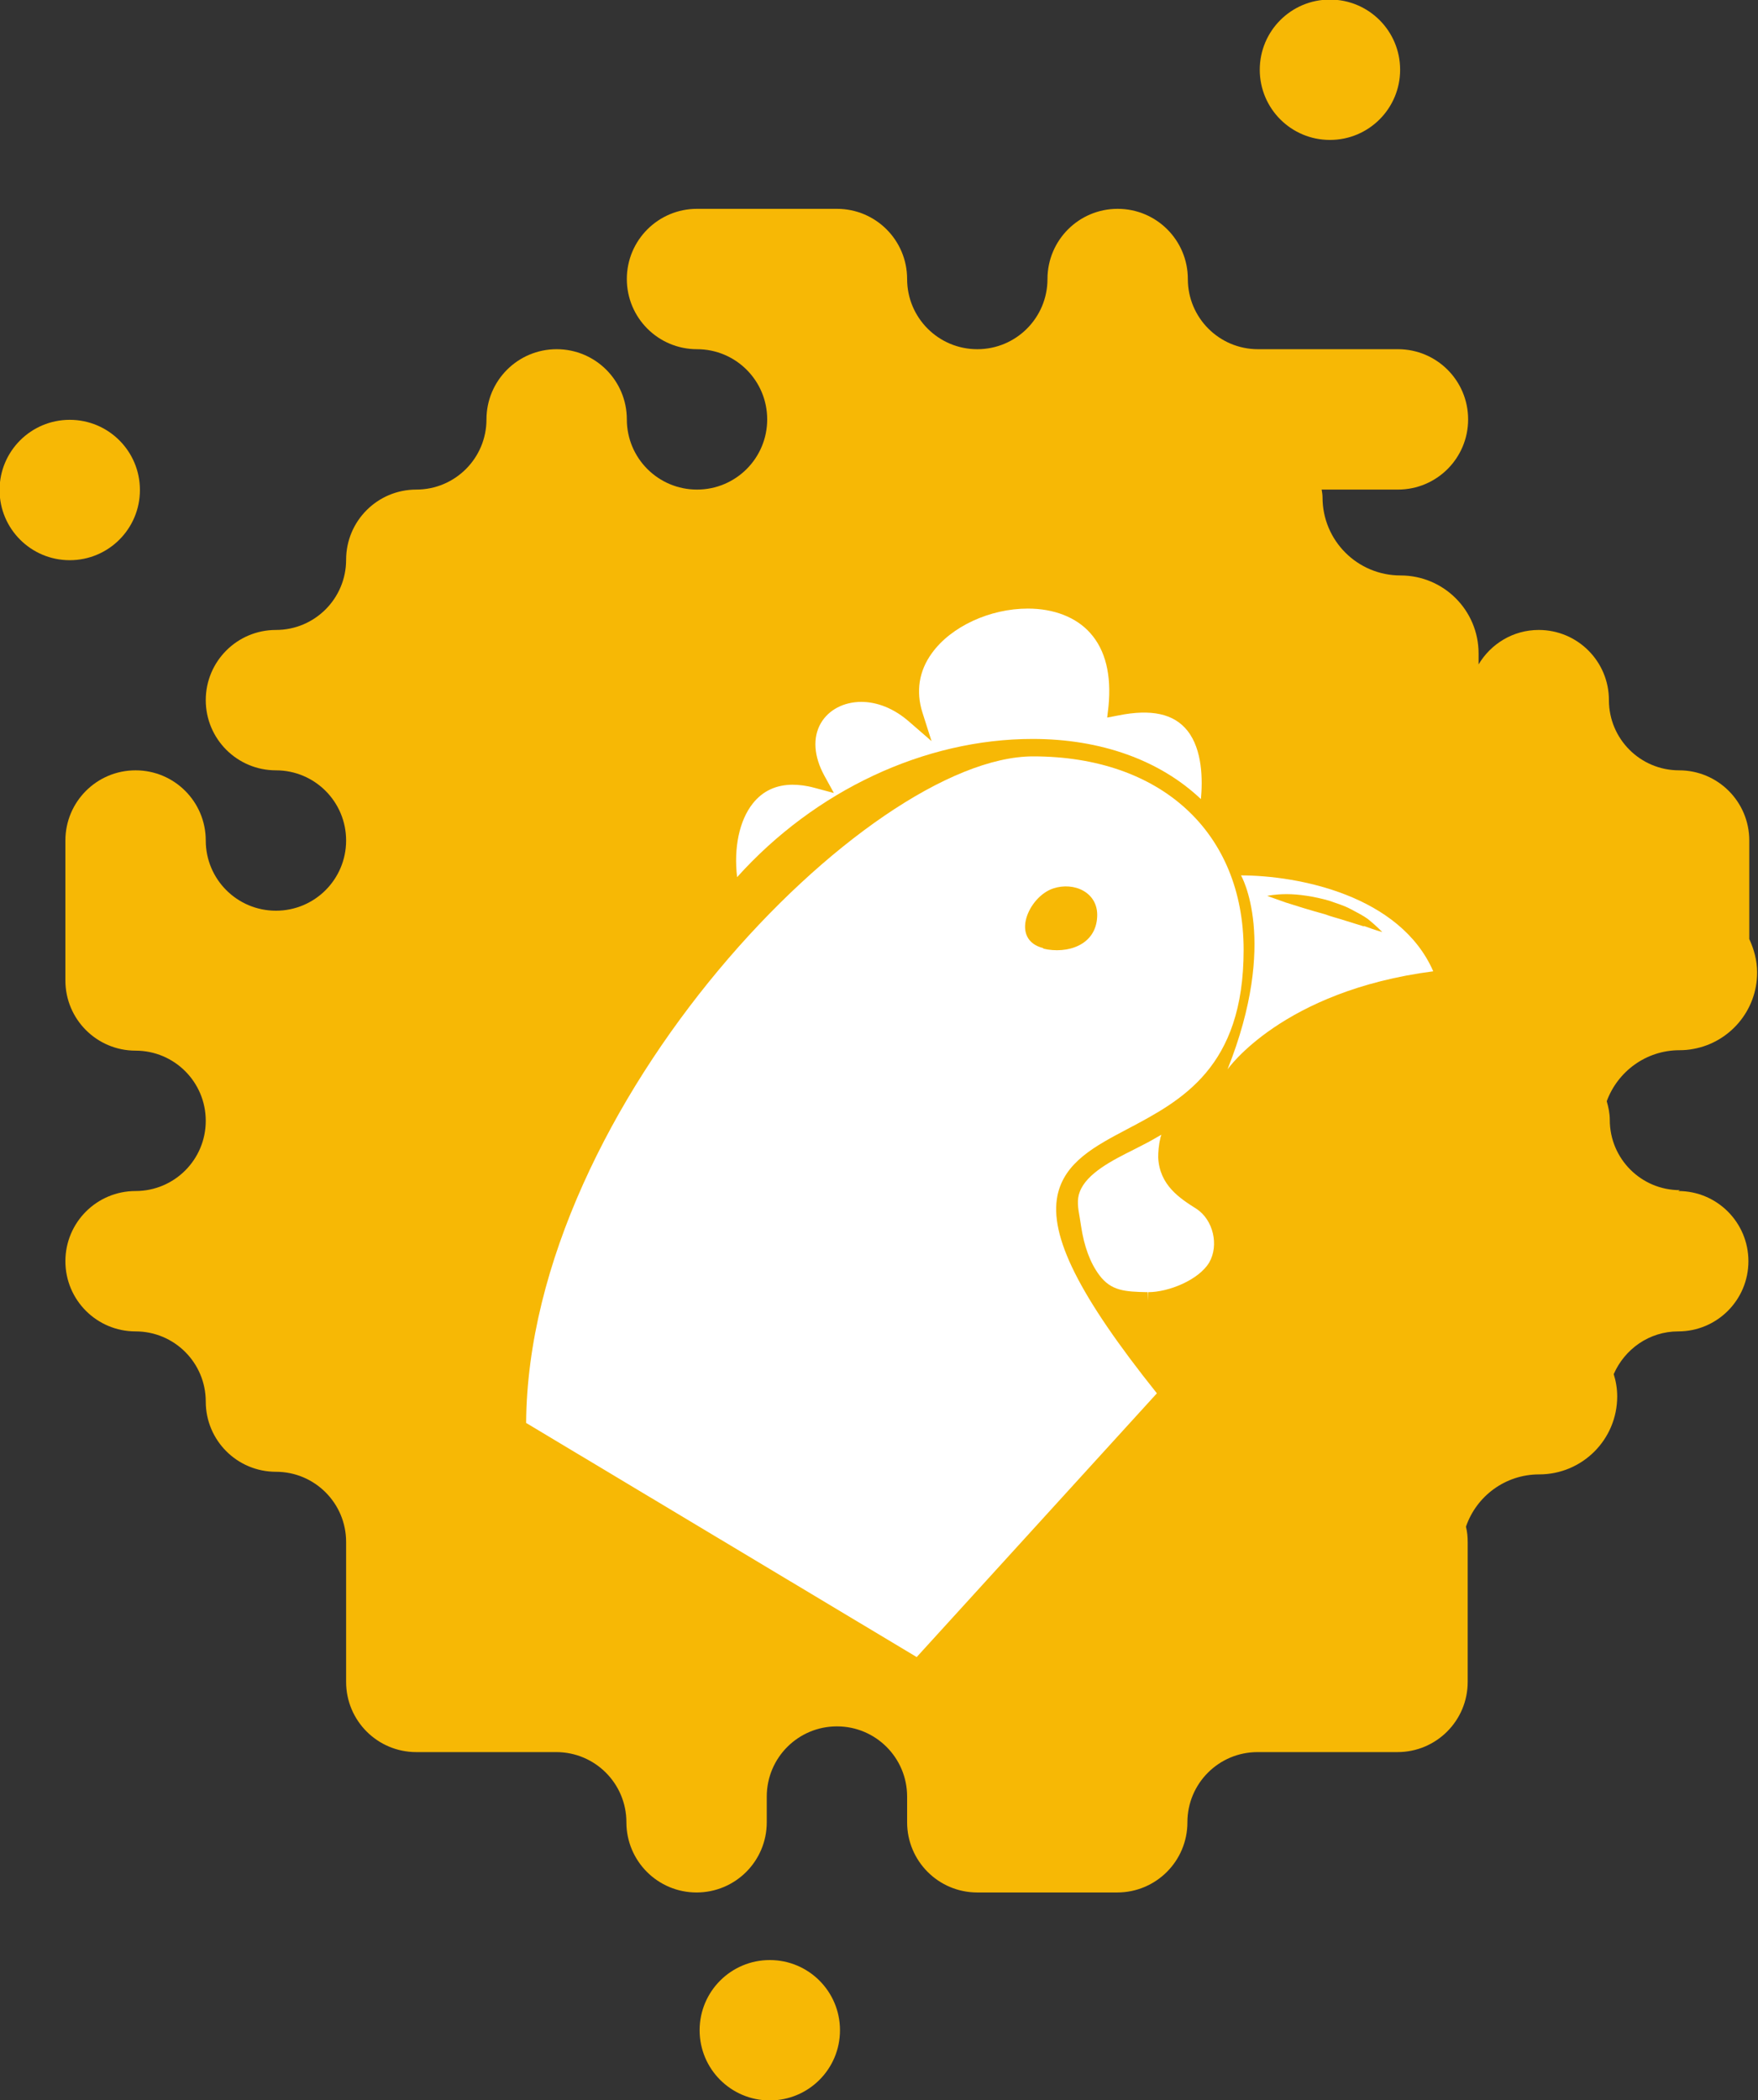
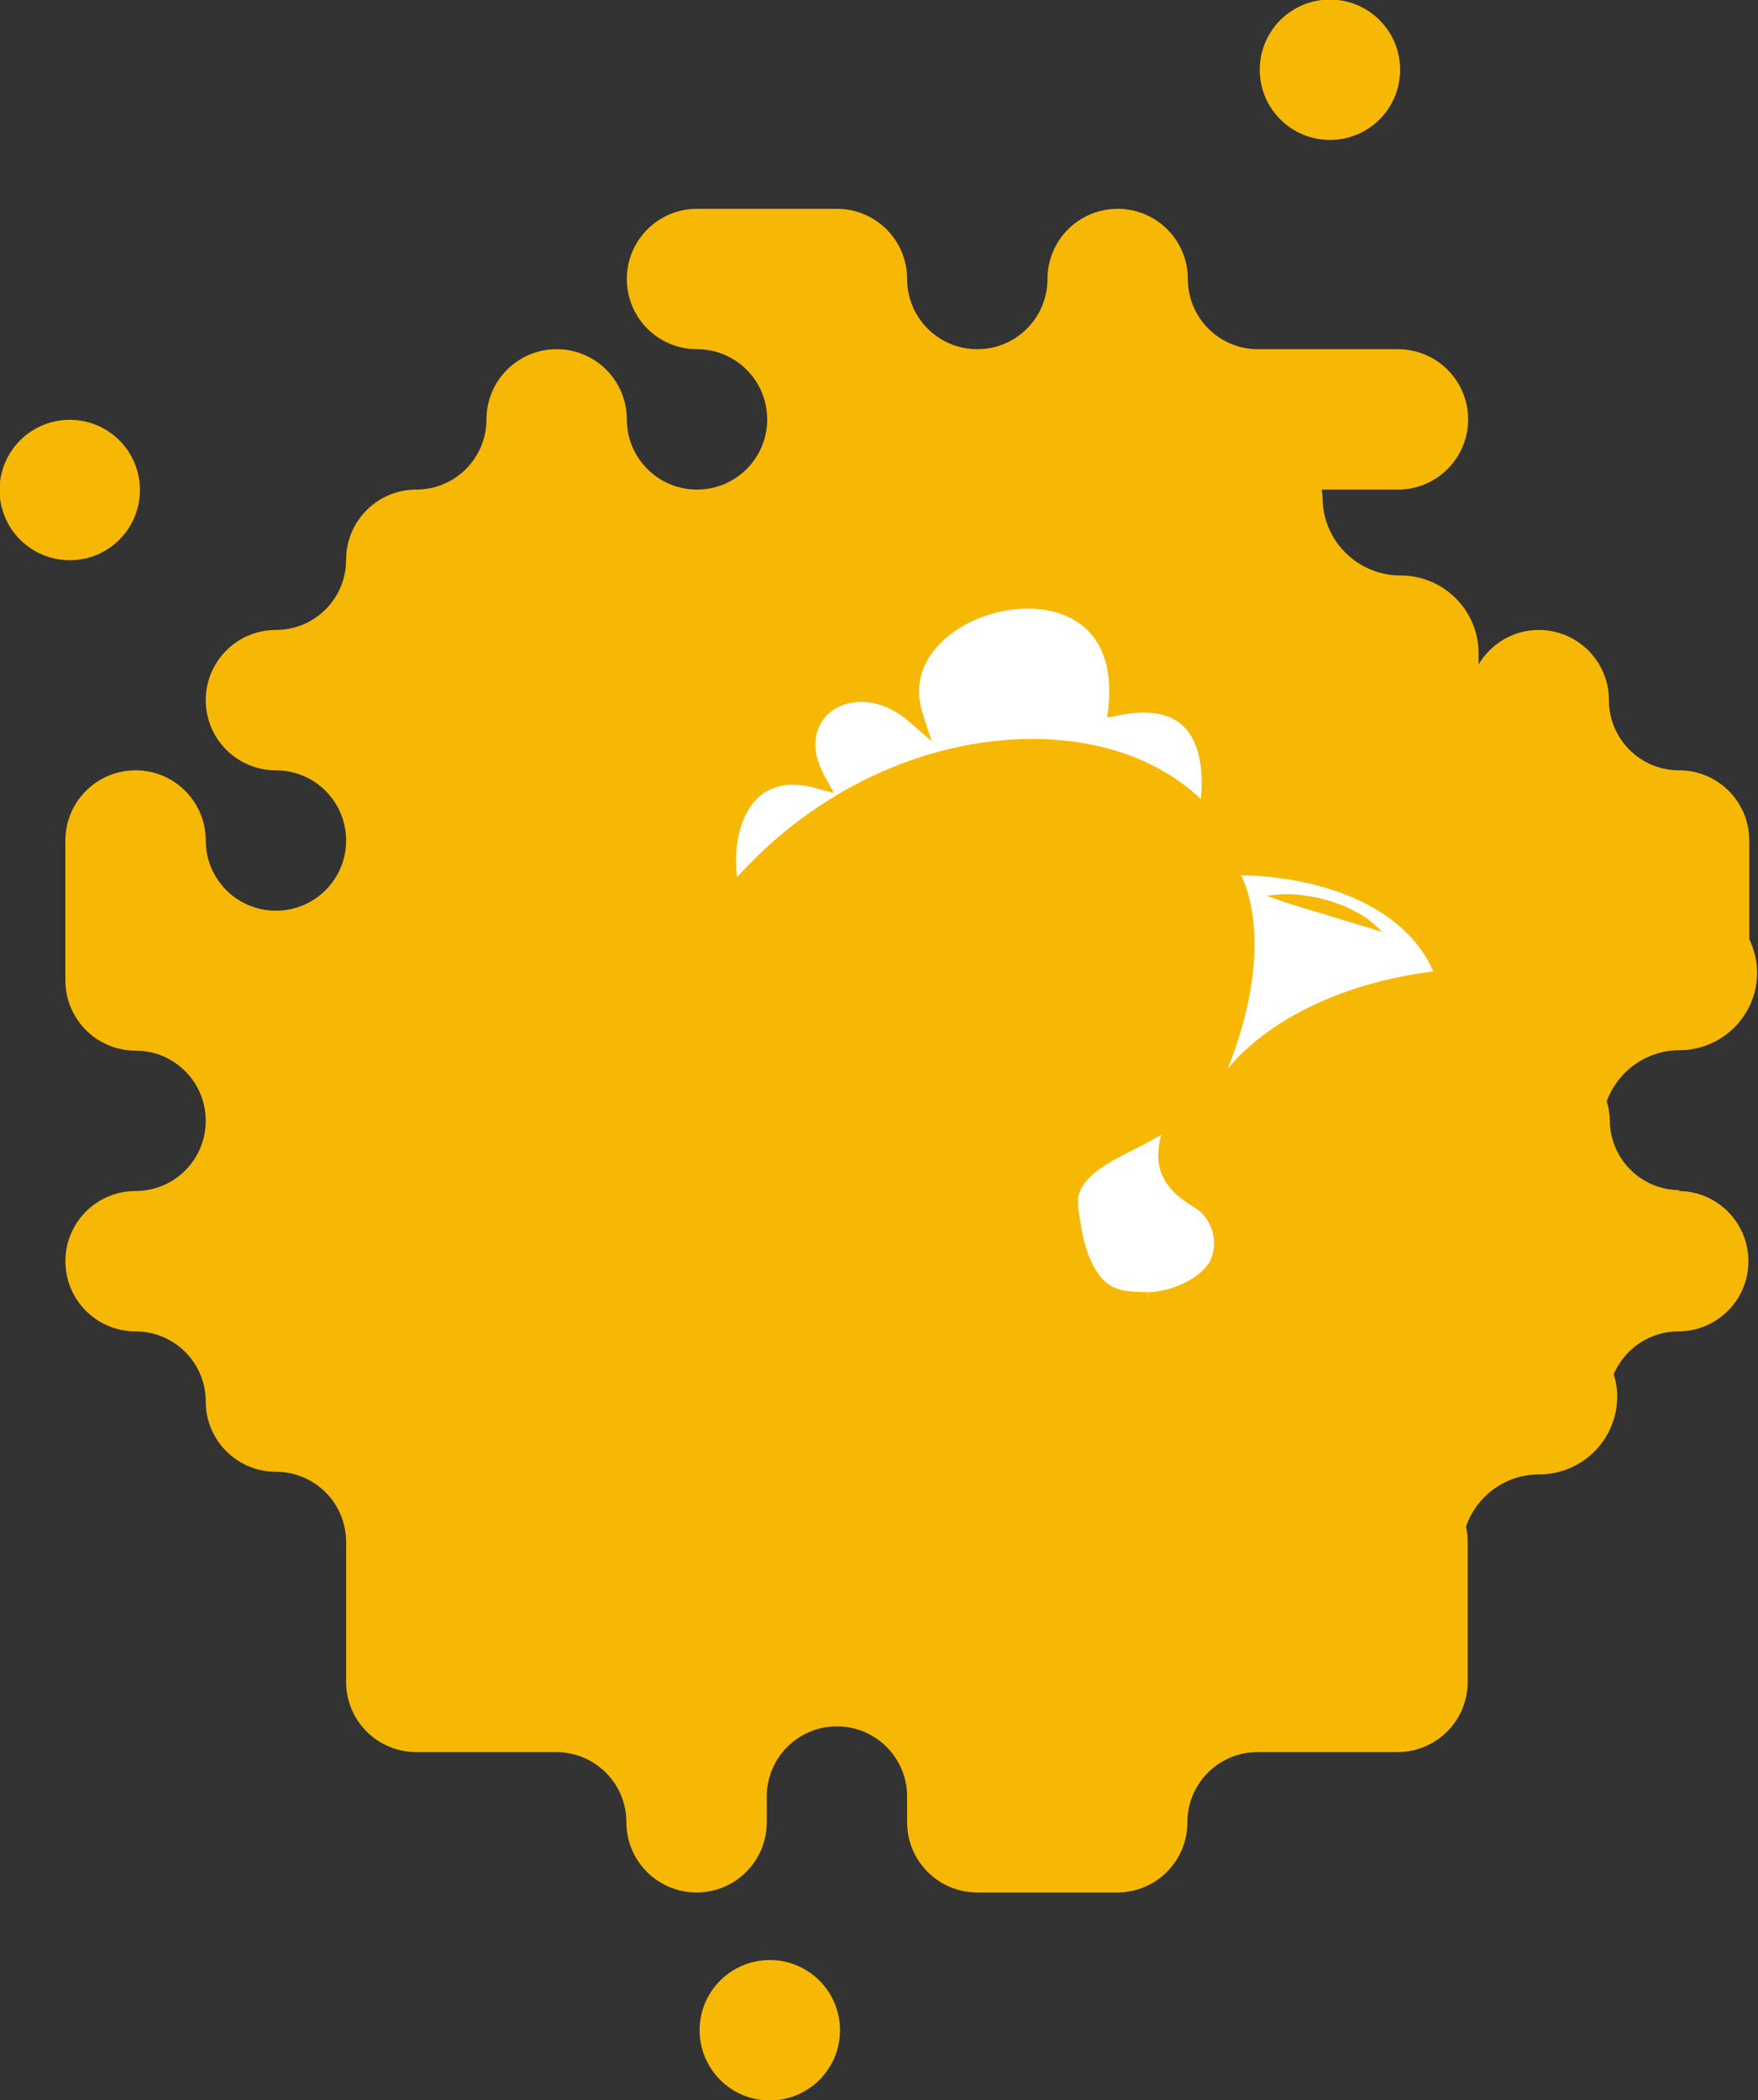
<svg xmlns="http://www.w3.org/2000/svg" id="Layer_1" data-name="Layer 1" viewBox="0 0 40.33 48.17">
  <rect x="0" y="0" width="40.33" height="48.17" fill="#333333" stroke="none" />
  <defs>
    <style> .cls-1 { fill: #f7b805; } .cls-1, .cls-2 { stroke-width: 0px; } .cls-2 { fill: #fff; } </style>
  </defs>
  <g>
-     <path class="cls-1" d="M30.51,3.21c.89,0,1.61-.72,1.61-1.61s-.72-1.61-1.61-1.61-1.61.72-1.61,1.61.72,1.61,1.61,1.61Z" />
+     <path class="cls-1" d="M30.51,3.21c.89,0,1.61-.72,1.61-1.61s-.72-1.61-1.61-1.61-1.61.72-1.61,1.61.72,1.61,1.61,1.61" />
    <path class="cls-1" d="M3.21,11.24c0-.89-.72-1.61-1.61-1.61s-1.61.72-1.61,1.61.72,1.61,1.61,1.61,1.61-.72,1.61-1.61Z" />
    <path class="cls-1" d="M38.54,27.3c-.89,0-1.61-.72-1.61-1.61,0-.15-.03-.29-.07-.43.25-.68.9-1.17,1.67-1.17.11,0,.22-.01.32-.03.83-.15,1.46-.88,1.46-1.75,0-.28-.07-.53-.18-.77v-2.26c0-.89-.72-1.61-1.61-1.61s-1.61-.72-1.61-1.61-.72-1.61-1.61-1.61c-.59,0-1.1.32-1.38.79v-.25c0-.99-.8-1.79-1.79-1.79s-1.79-.8-1.79-1.79c0-.06-.01-.12-.02-.18h1.75c.89,0,1.61-.72,1.61-1.61s-.72-1.61-1.61-1.61h-3.21c-.89,0-1.61-.72-1.61-1.61s-.72-1.61-1.61-1.61-1.61.72-1.61,1.61-.72,1.61-1.61,1.61-1.61-.72-1.61-1.61-.72-1.61-1.61-1.61h-3.21c-.89,0-1.61.72-1.61,1.61s.72,1.61,1.61,1.61,1.61.72,1.61,1.61-.72,1.61-1.61,1.61-1.61-.72-1.61-1.61-.72-1.61-1.61-1.61-1.61.72-1.61,1.61-.72,1.61-1.61,1.61-1.61.72-1.61,1.61-.72,1.61-1.61,1.61-1.61.72-1.61,1.61.72,1.61,1.61,1.61,1.61.72,1.61,1.61-.72,1.61-1.61,1.61-1.61-.72-1.61-1.61-.72-1.61-1.61-1.61-1.61.72-1.61,1.61v3.21c0,.89.72,1.61,1.61,1.61s1.61.72,1.61,1.61-.72,1.61-1.61,1.61-1.61.72-1.61,1.61.72,1.61,1.61,1.61,1.61.72,1.61,1.61.72,1.61,1.61,1.61,1.61.72,1.61,1.61v3.21c0,.89.72,1.61,1.61,1.61h3.21c.89,0,1.61.72,1.61,1.61s.72,1.61,1.61,1.61,1.61-.72,1.61-1.61v-.59c0-.89.72-1.61,1.61-1.61s1.61.72,1.61,1.61v.59c0,.89.72,1.61,1.61,1.61h3.21c.89,0,1.61-.72,1.61-1.61s.72-1.61,1.61-1.61h3.21c.89,0,1.61-.72,1.61-1.61v-3.21c0-.12-.01-.23-.04-.35.24-.7.9-1.2,1.68-1.2.99,0,1.79-.8,1.79-1.79,0-.18-.03-.35-.08-.51.25-.57.81-.98,1.48-.98.89,0,1.61-.72,1.61-1.61s-.72-1.61-1.61-1.61Z" />
    <path class="cls-1" d="M17.66,44.96c-.89,0-1.61.72-1.61,1.61s.72,1.61,1.61,1.61,1.61-.72,1.61-1.61-.72-1.61-1.61-1.61Z" />
  </g>
  <g>
    <path class="cls-2" d="M18.19,18c-.38,0-.69.14-.92.43-.31.39-.44,1.02-.36,1.69,1.79-1.99,4.3-3.17,6.78-3.17,1.57,0,2.92.49,3.86,1.38.04-.43.04-1.13-.31-1.57-.31-.39-.83-.5-1.58-.35l-.26.05.03-.26c.07-.72-.07-1.29-.42-1.68-.32-.36-.83-.56-1.43-.56-.87,0-1.76.41-2.2,1.02-.3.41-.37.88-.22,1.36l.21.66-.53-.46c-.42-.36-.82-.44-1.08-.44-.4,0-.75.18-.93.49-.19.33-.16.76.08,1.2l.22.4-.45-.12c-.18-.05-.35-.07-.51-.07Z" />
    <path class="cls-2" d="M26.64,26.03c-.07.04-.14.08-.21.12-.12.07-.27.14-.42.22-.48.24-1.08.54-1.24.97-.07.18-.04.37,0,.59.01.06.02.13.03.19.07.47.21.85.42,1.13.27.36.58.38,1.11.39v.2s.01-.2.01-.2c.47,0,1.16-.28,1.4-.68.23-.4.09-.98-.29-1.23-.38-.24-.85-.54-.88-1.18,0-.12.01-.28.05-.44,0-.02.01-.04.02-.07Z" />
    <path class="cls-2" d="M28.47,20.08s.87,1.49-.31,4.45c0,0,1.25-1.8,4.72-2.25-.76-1.74-3.09-2.2-4.42-2.2ZM31.29,21.25c-.12-.04-.27-.08-.42-.13-.15-.05-.32-.09-.48-.15-.33-.09-.65-.19-.9-.27-.25-.09-.42-.15-.42-.15,0,0,.18-.04.45-.04.27,0,.62.05.97.15.17.06.34.11.49.19.15.08.29.15.4.23.21.17.33.3.33.3,0,0-.18-.05-.42-.14Z" />
-     <path class="cls-2" d="M25.86,25.9c1.25-.66,2.67-1.41,2.67-4.11s-1.9-4.44-4.83-4.44c-3.79,0-11.58,7.98-11.63,15.29l8.96,5.37,5.51-6.05c-1.79-2.24-2.47-3.61-2.28-4.54.16-.76.86-1.13,1.6-1.52ZM23.94,21.75c-.78-.19-.35-1.18.22-1.37.48-.16,1.04.09,1.01.65-.03.65-.68.86-1.24.73Z" />
  </g>
</svg>